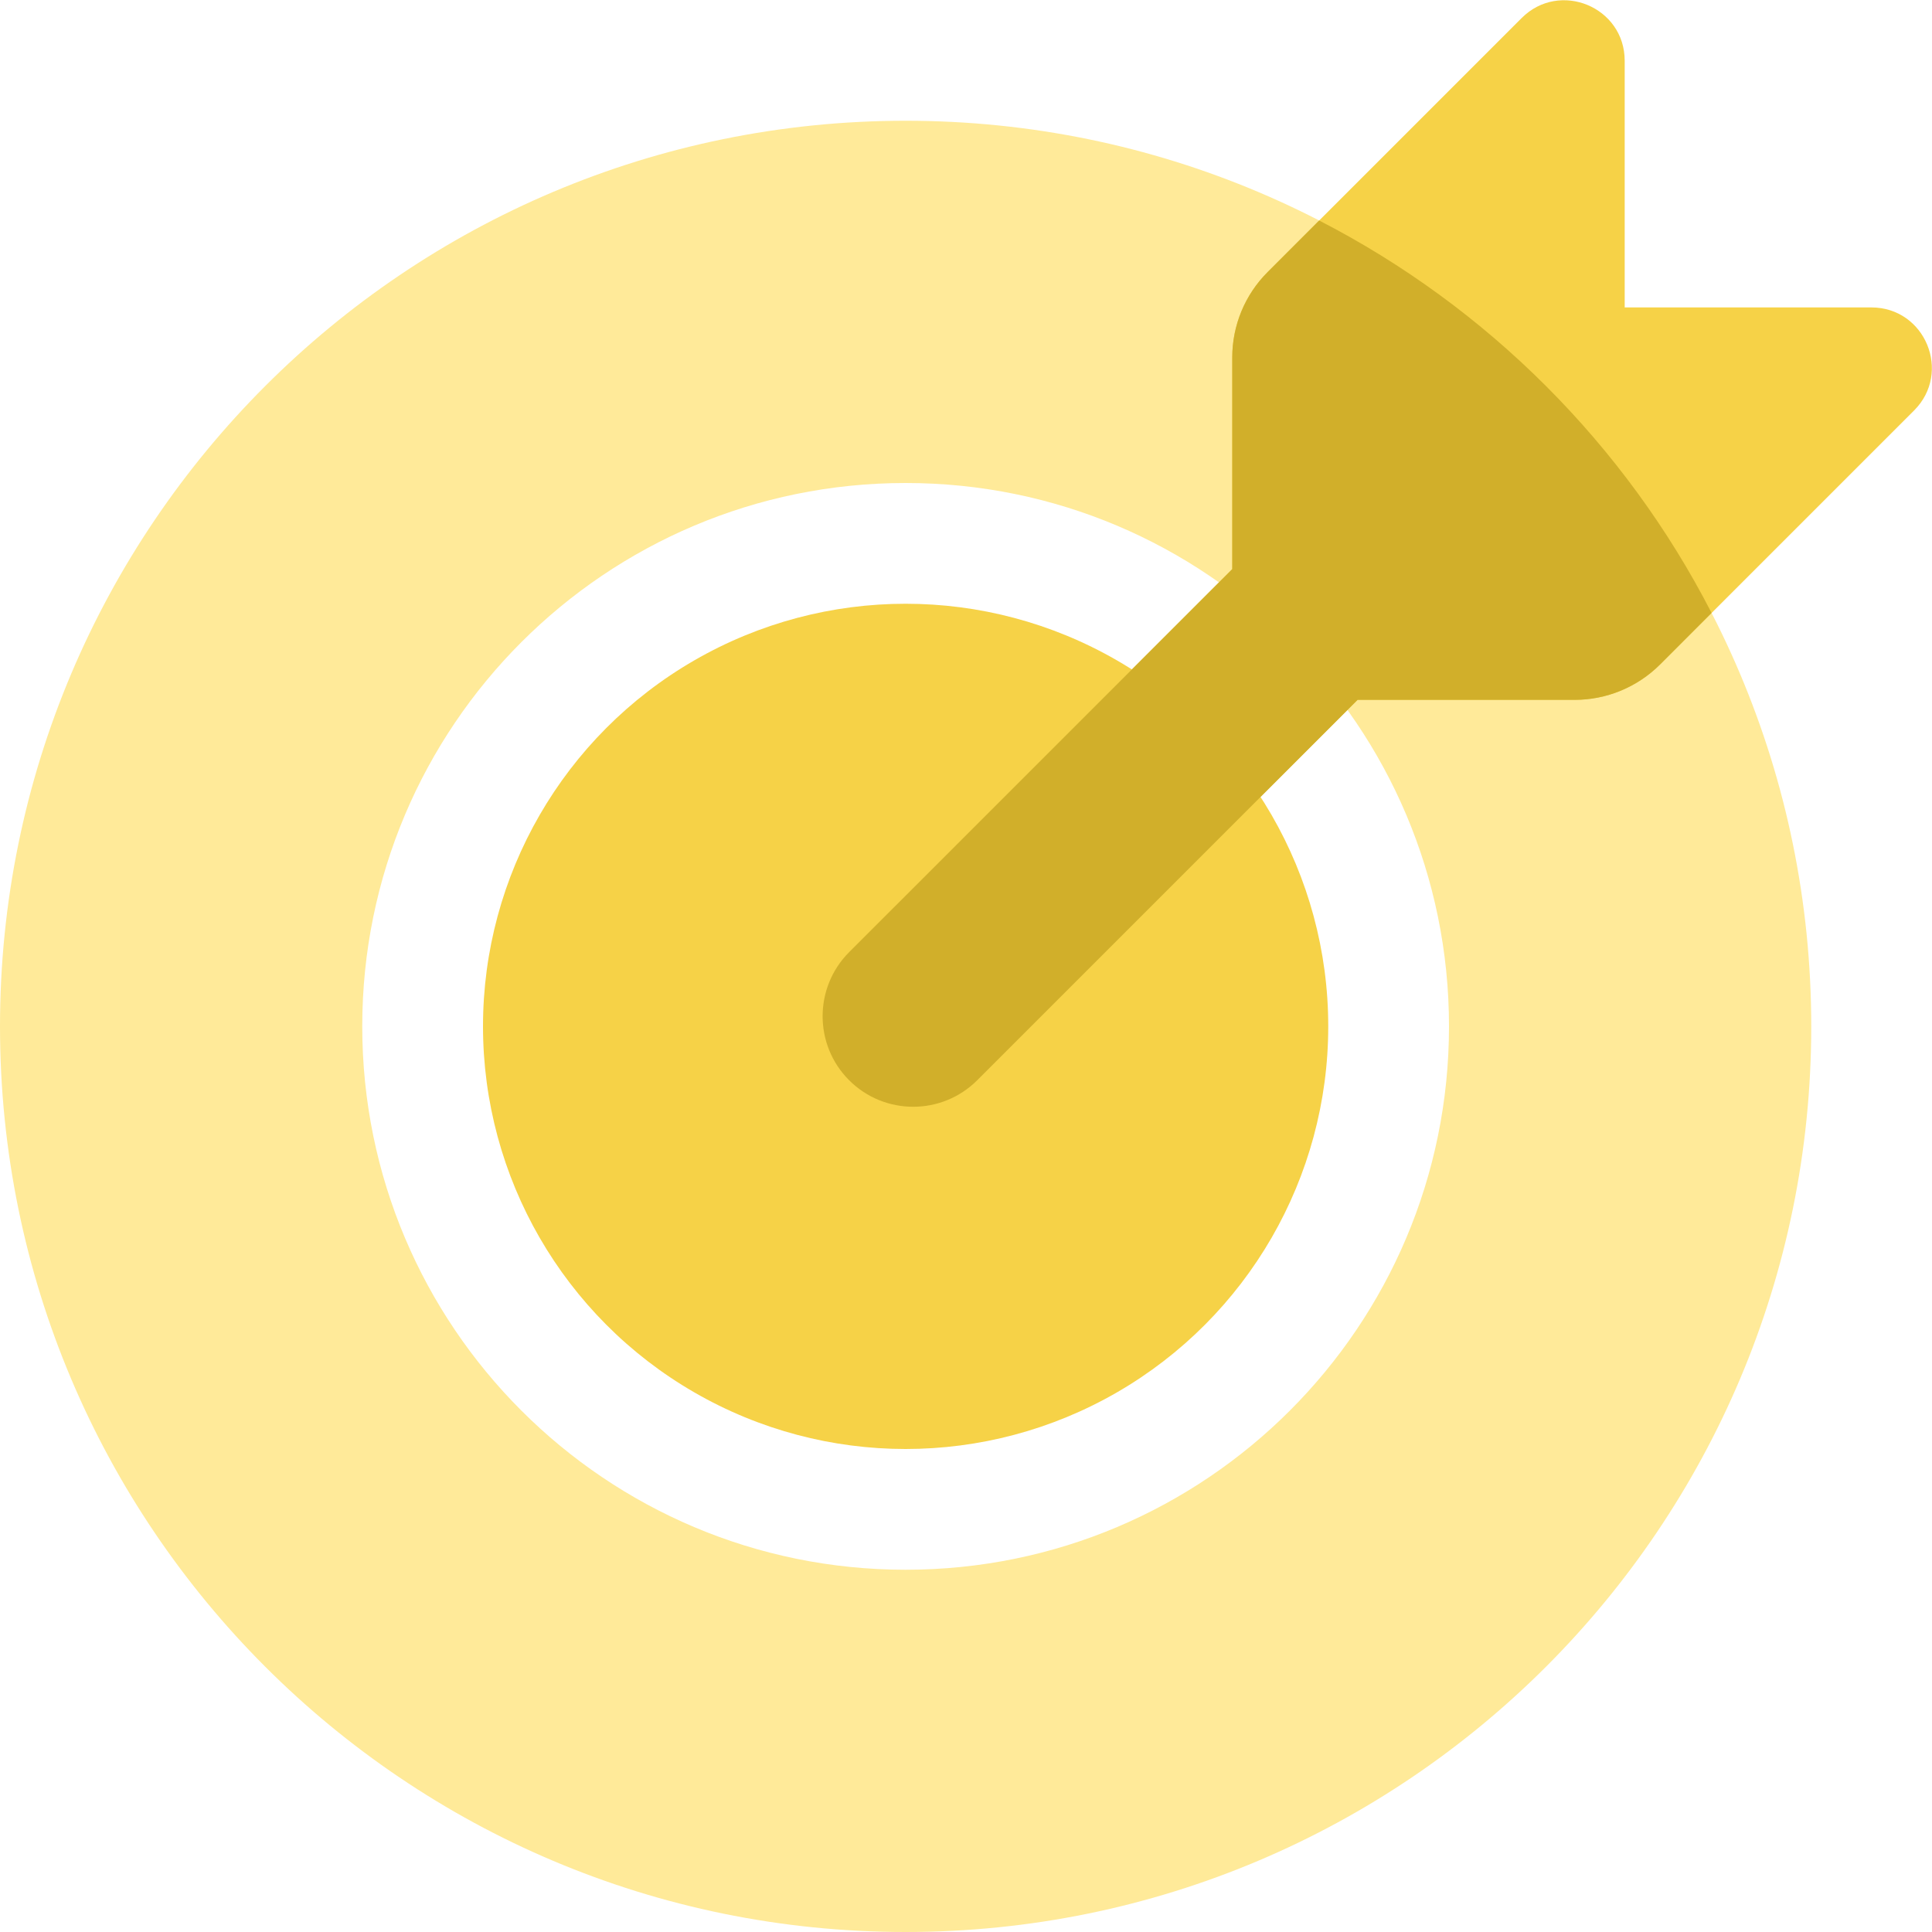
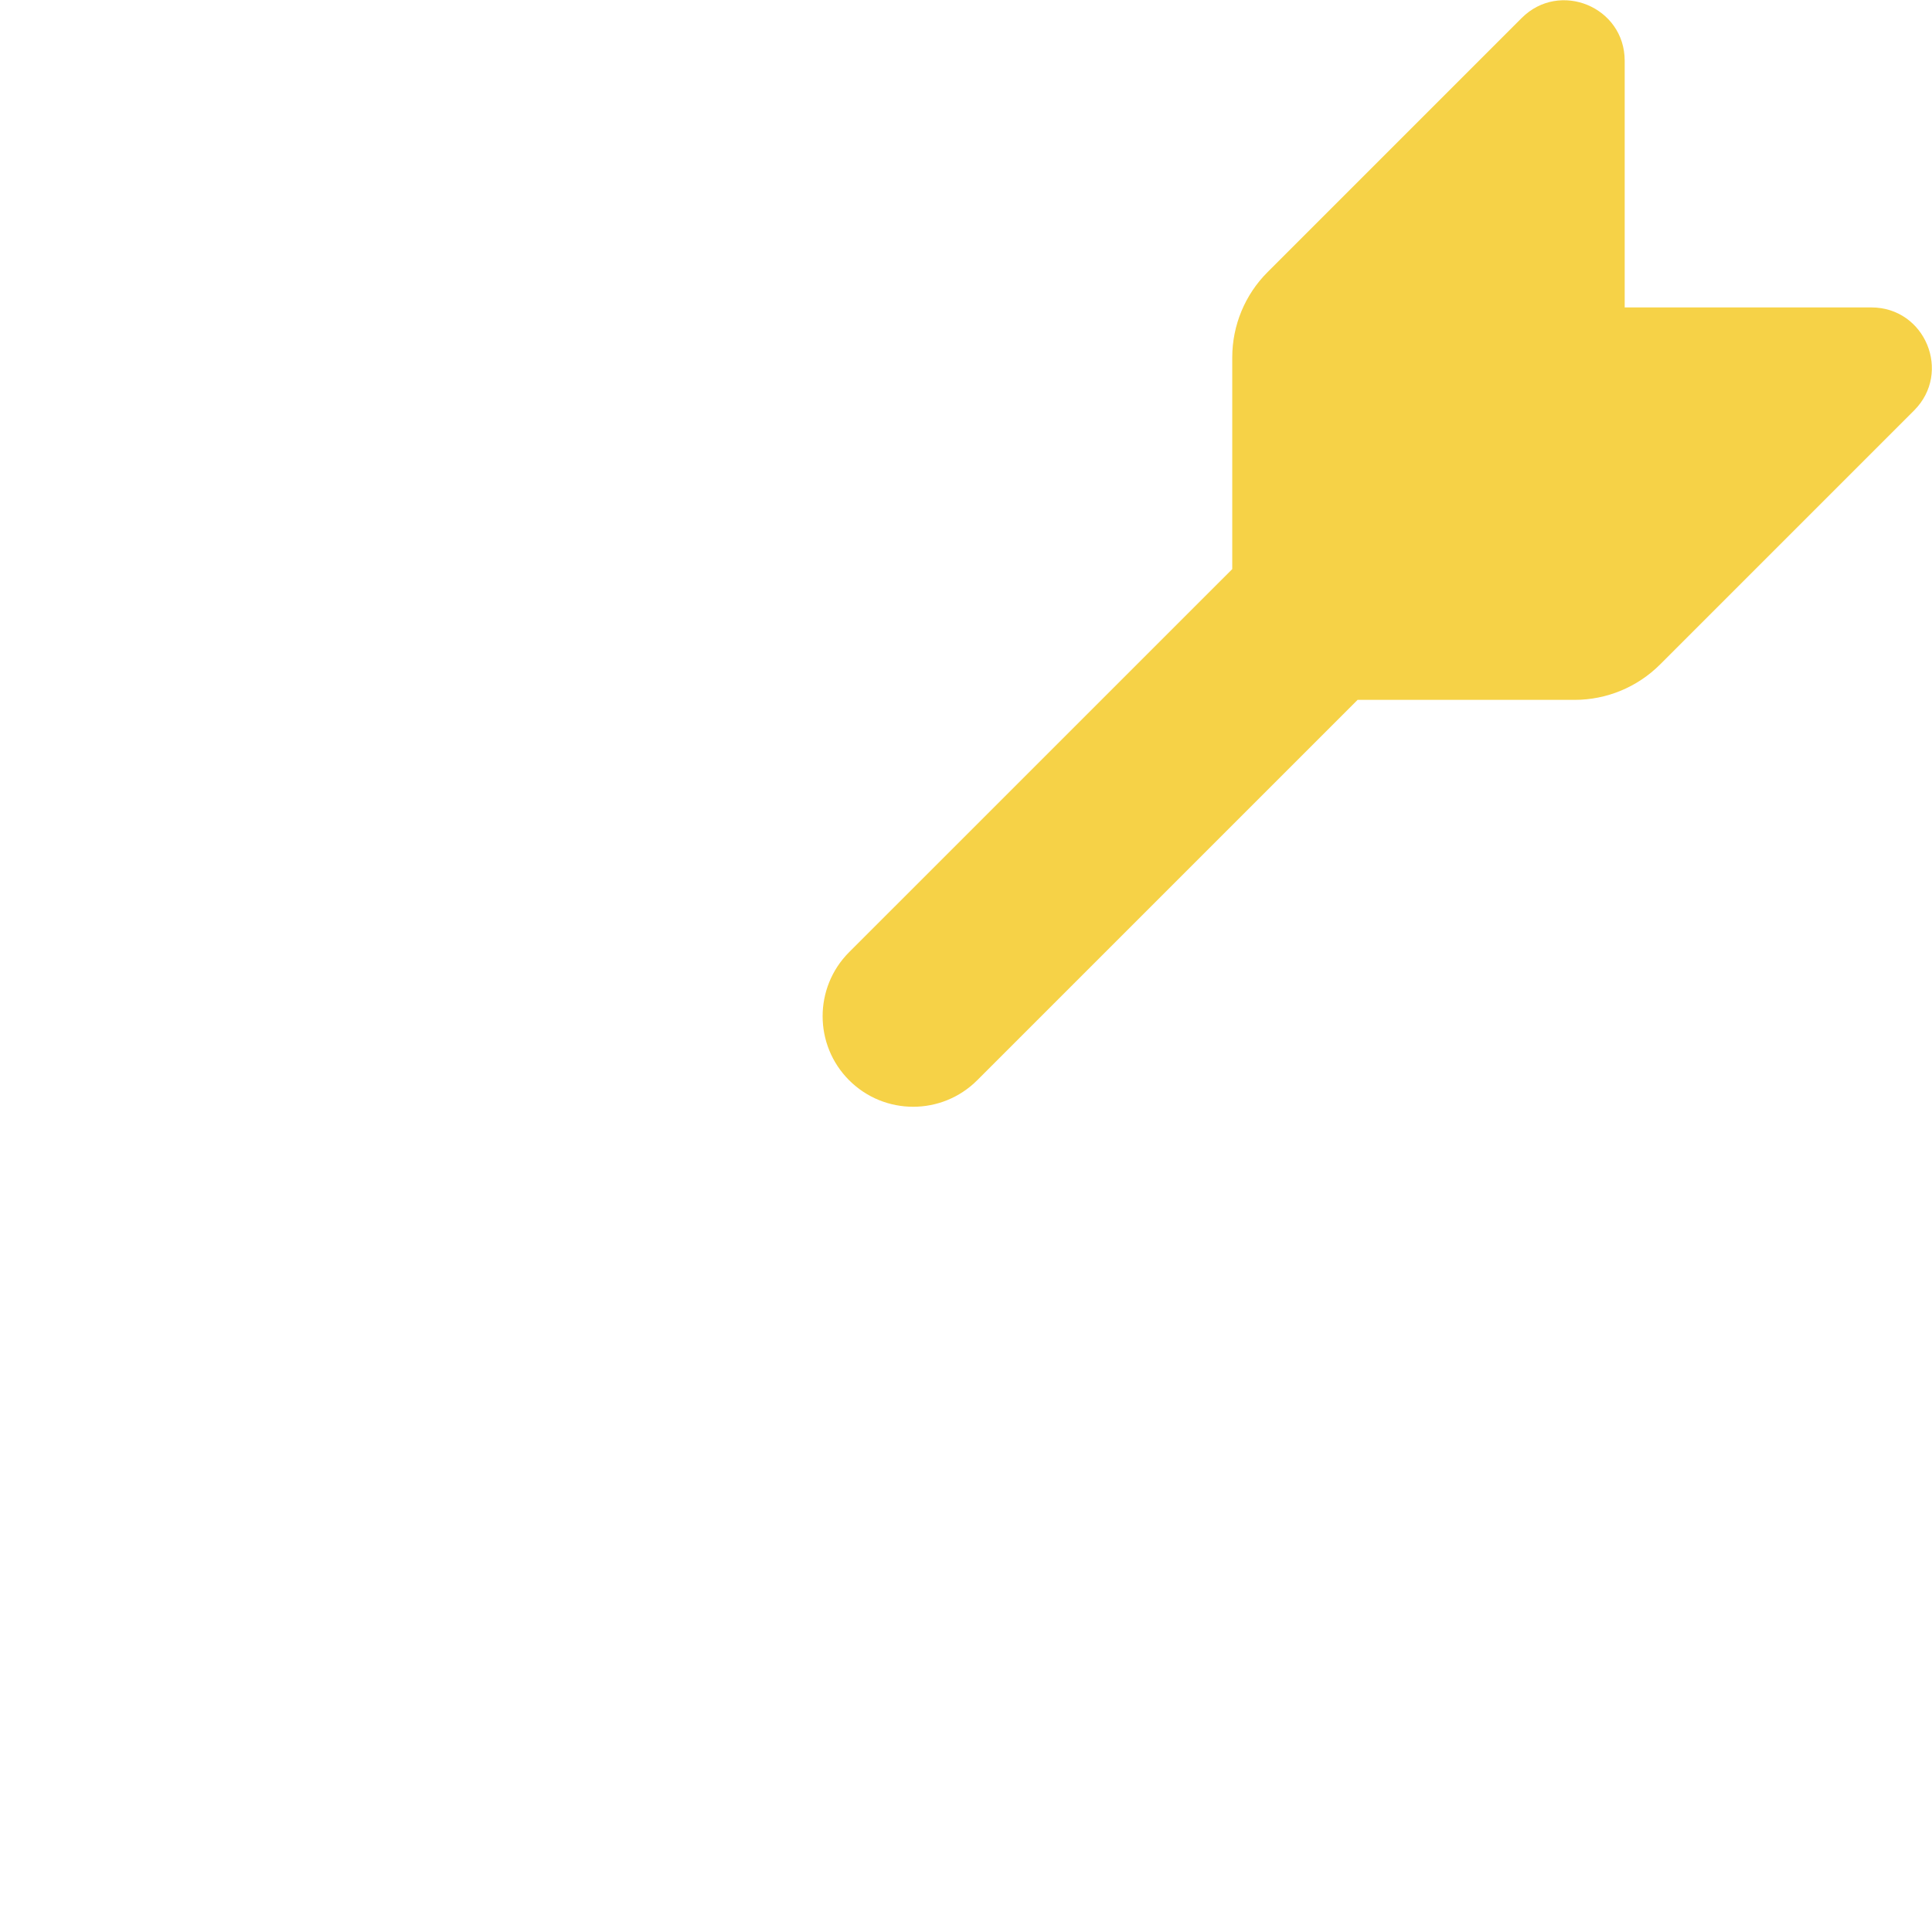
<svg xmlns="http://www.w3.org/2000/svg" width="32" height="32" viewBox="0 0 32 32" fill="none">
-   <path fill-rule="evenodd" clip-rule="evenodd" d="M15 32C23.284 32 30 25.284 30 17C30 8.716 23.284 2 15 2C6.716 2 0 8.716 0 17C0 25.284 6.716 32 15 32ZM15 26C19.971 26 24 21.971 24 17C24 12.029 19.971 8 15 8C10.029 8 6 12.029 6 17C6 21.971 10.029 26 15 26Z" fill="#FFEA99" />
-   <circle cx="15" cy="17" r="7" fill="#F6D247" />
  <path fill-rule="evenodd" clip-rule="evenodd" d="M20.996 4.506C20.62 4.881 20.41 5.39 20.41 5.92V9.426L14.064 15.771C13.479 16.357 13.479 17.307 14.064 17.892C14.65 18.478 15.6 18.478 16.186 17.892L22.486 11.592H26.081C26.612 11.592 27.12 11.381 27.496 11.006L31.703 6.799C32.333 6.169 31.887 5.092 30.996 5.092H26.91V1.006C26.91 0.115 25.833 -0.331 25.203 0.299L20.996 4.506Z" fill="#F6D247" />
-   <path fill-rule="evenodd" clip-rule="evenodd" d="M20.41 5.92C20.41 5.39 20.62 4.881 20.996 4.506L21.849 3.652C24.636 5.085 26.916 7.365 28.349 10.152L27.496 11.006C27.12 11.381 26.612 11.592 26.081 11.592H22.486L16.186 17.892C15.6 18.478 14.65 18.478 14.064 17.892C13.479 17.307 13.479 16.357 14.064 15.771L20.41 9.426V5.92Z" fill="#D1AF2A" />
</svg>